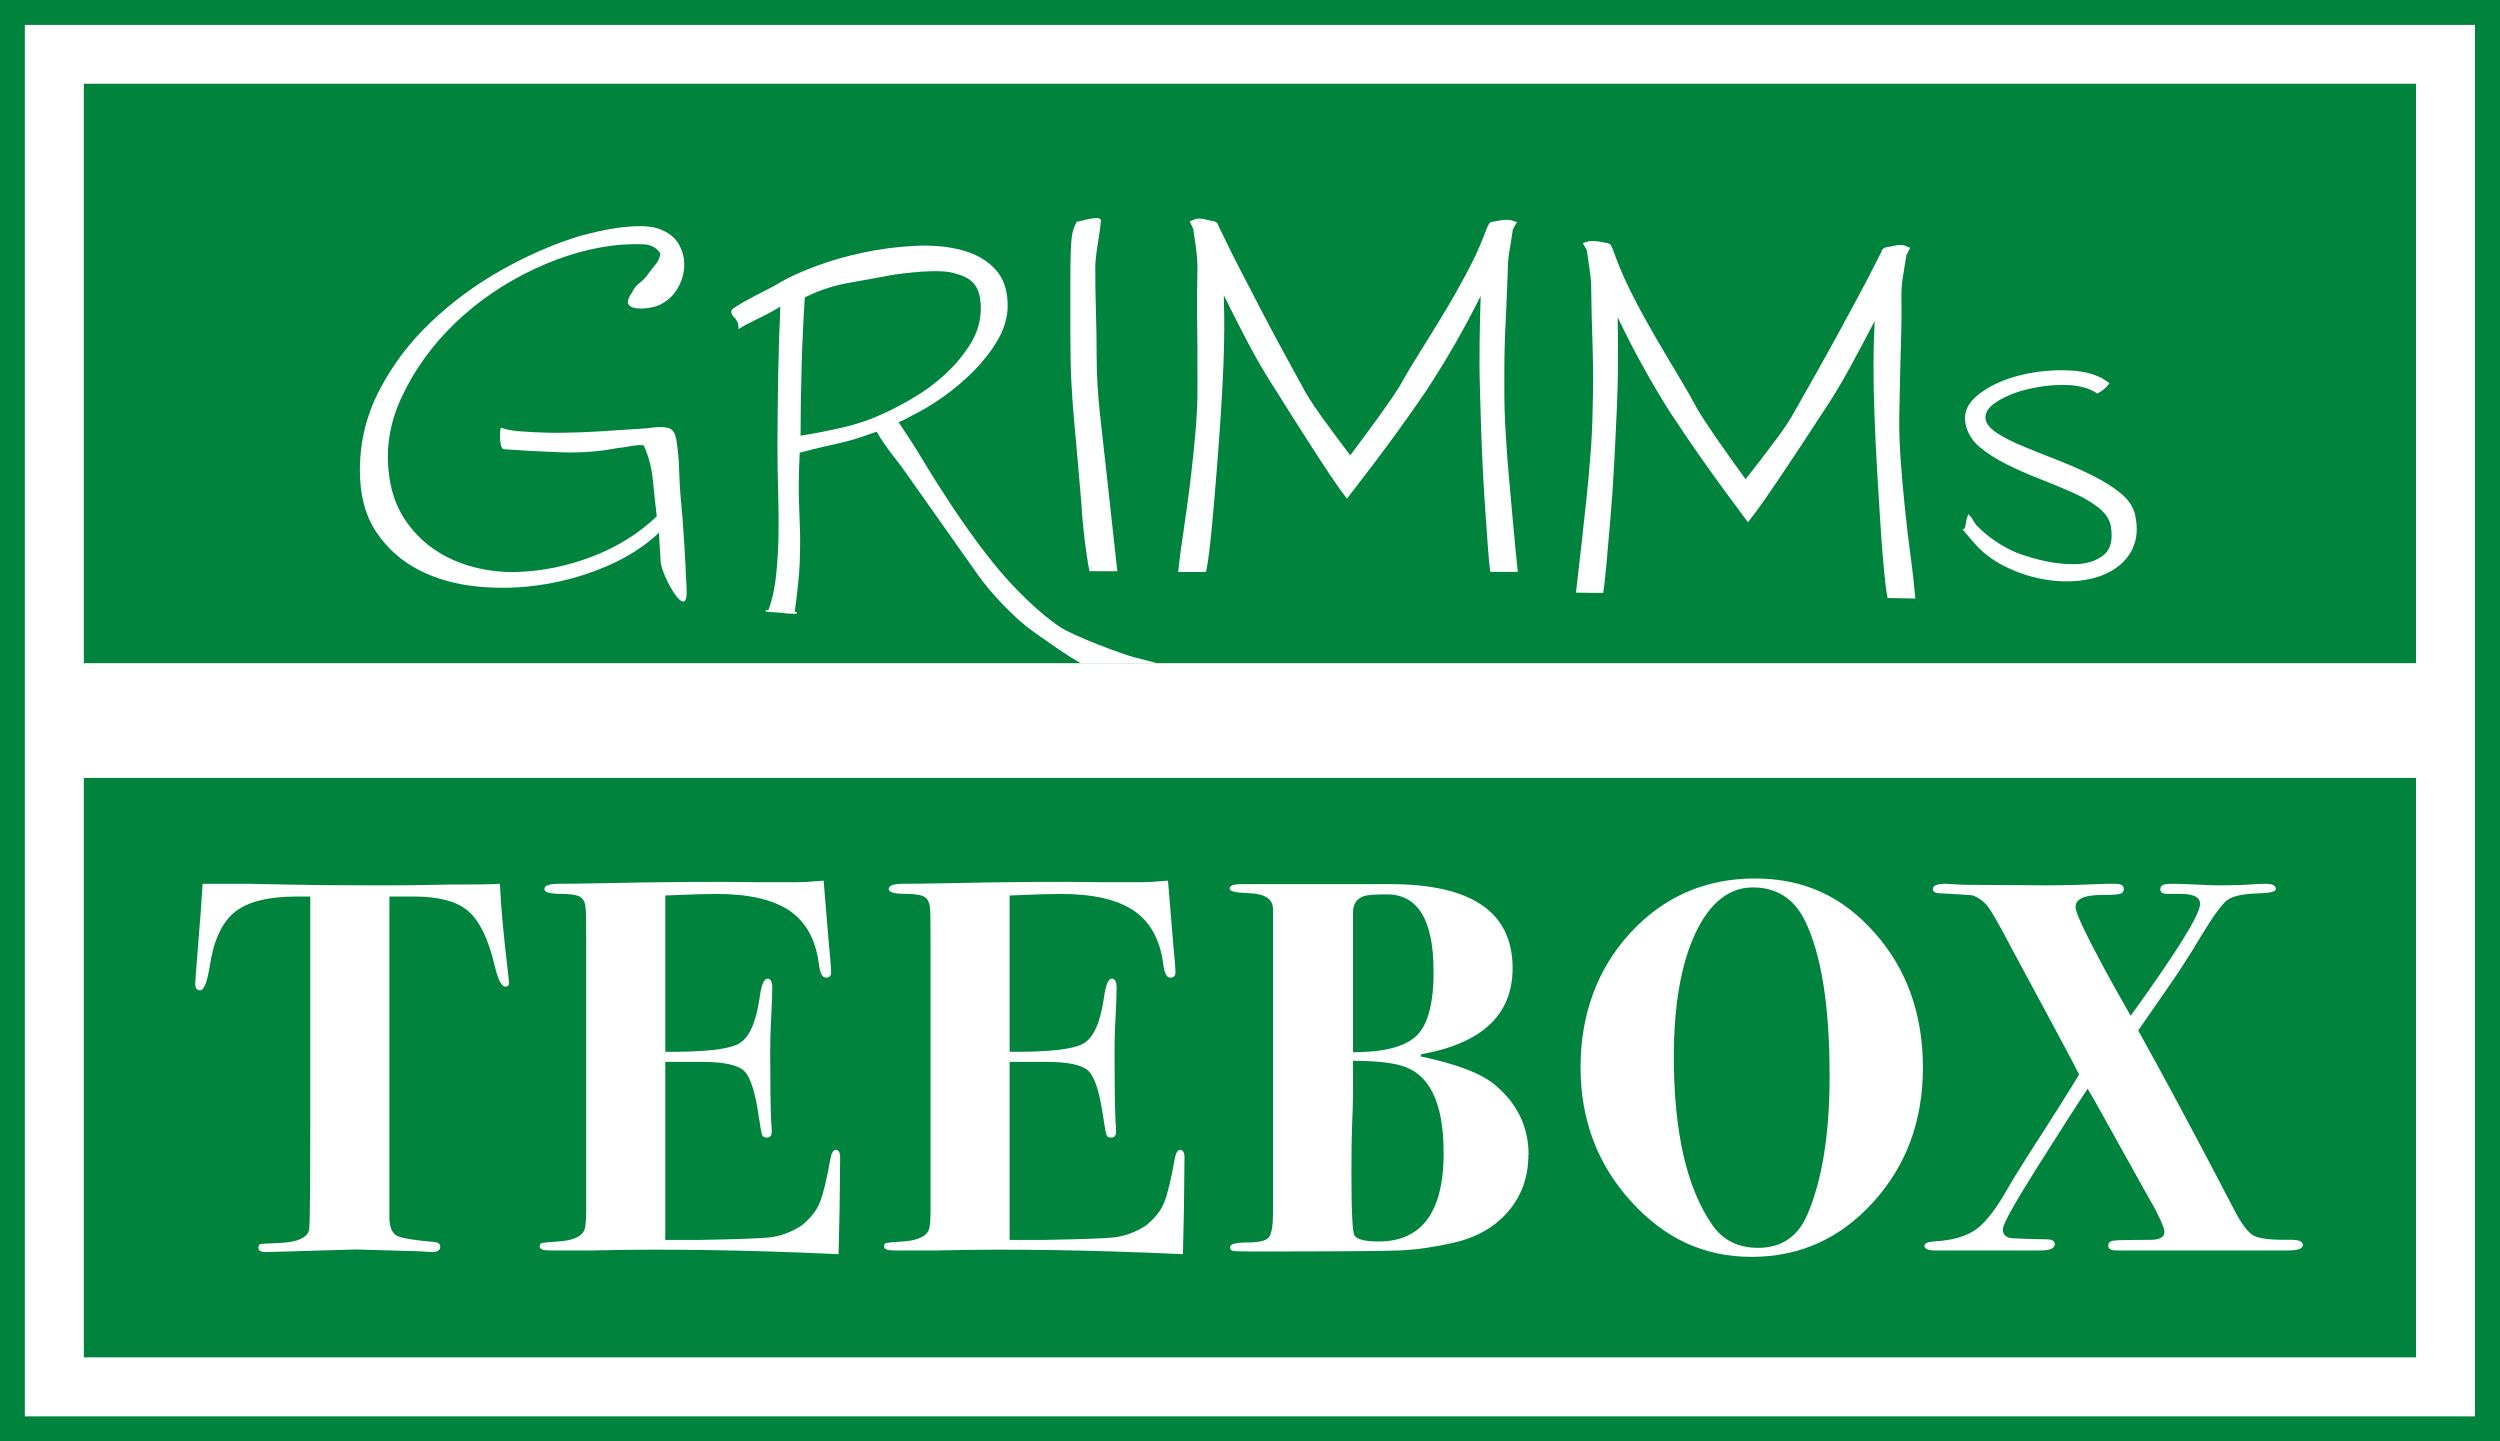
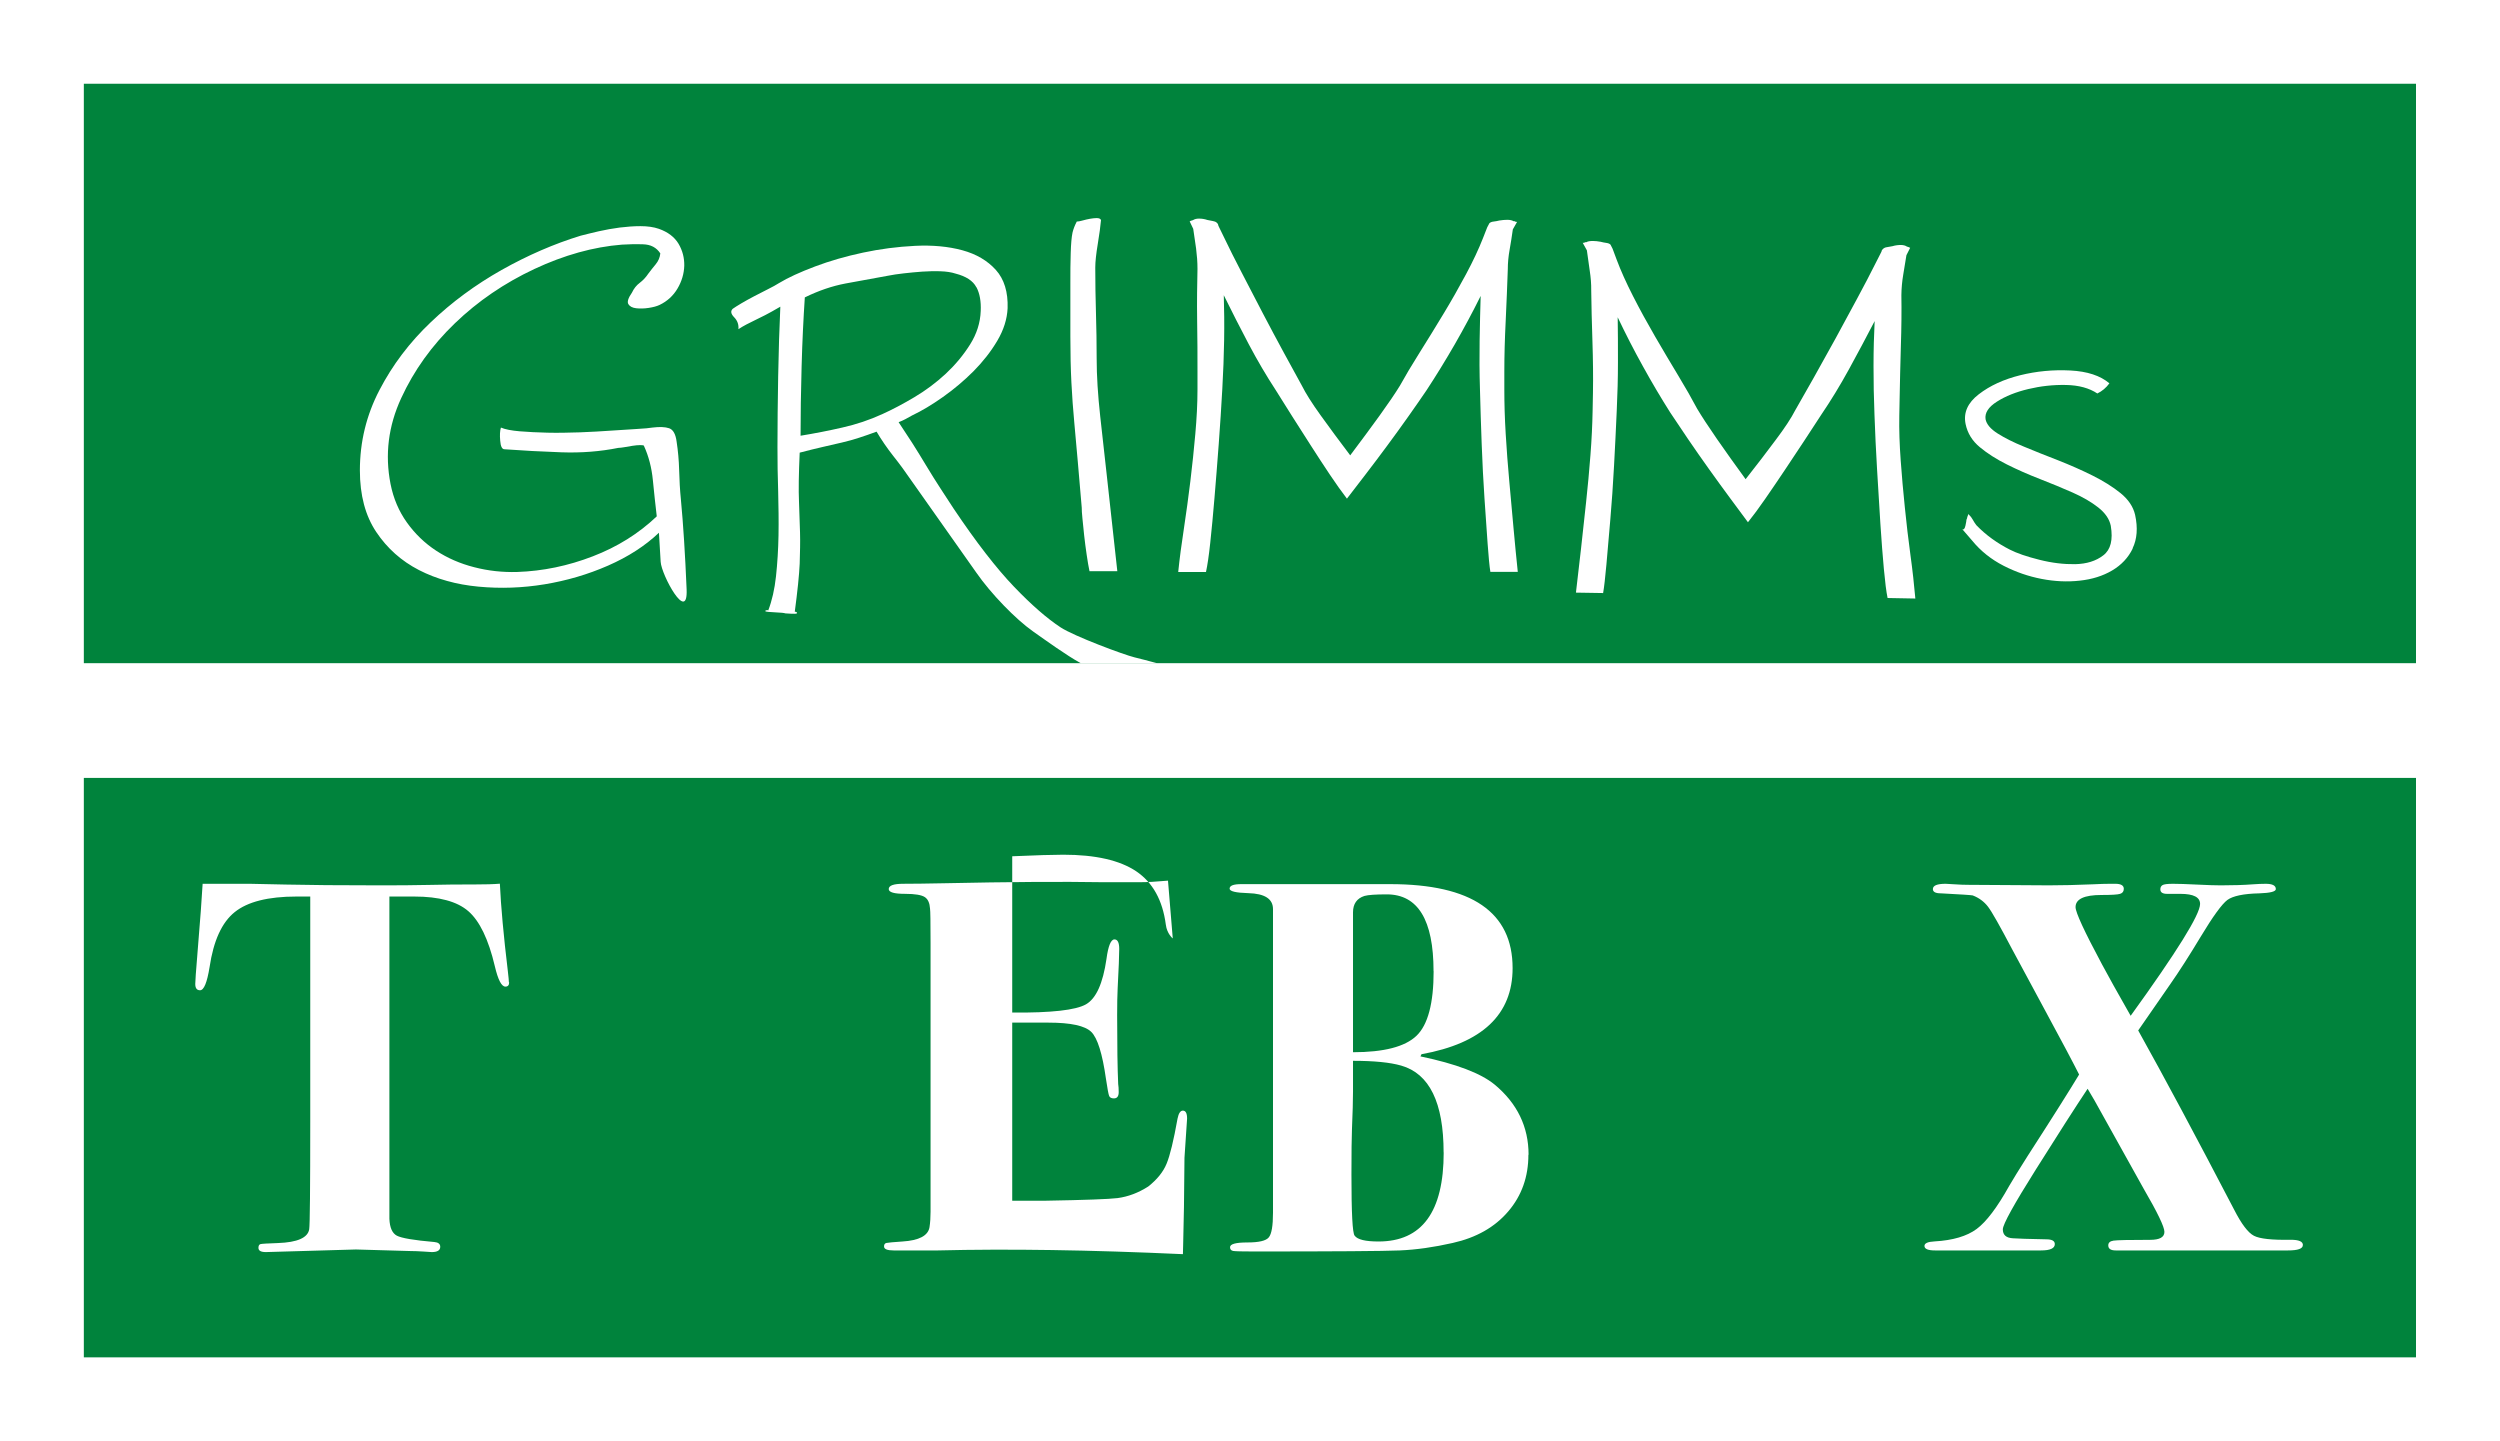
<svg xmlns="http://www.w3.org/2000/svg" viewBox="0 0 288.08 166.07" version="1.1" id="Ebene_1">
  <defs>
    <style>
      .st0 {
        fill: #00833c;
      }

      .st1 {
        fill: #fff;
      }
    </style>
  </defs>
  <g id="Ebene_11">
-     <rect height="166.07" width="288.08" class="st0" />
    <rect height="160.34" width="282.34" y="2.87" x="2.86" class="st1" />
    <rect height="66.77" width="268.74" y="89.64" x="9.66" class="st0" />
    <g>
      <path d="M58.67,113.2c0,.32-.14.49-.43.49-.45,0-.85-.78-1.22-2.35-.73-3.1-1.75-5.21-3.05-6.34s-3.38-1.69-6.23-1.69h-2.87v37.13c.04,1.02.33,1.67.86,1.95s1.98.53,4.32.73c.45.04.68.22.68.55,0,.41-.33.61-.98.61-.12,0-.43-.02-.92-.06-.61-.04-1.12-.06-1.53-.06l-6.29-.18-10.38.3c-.57,0-.85-.16-.85-.49,0-.24.08-.39.24-.43.16-.04.83-.08,2.01-.12,2.24-.08,3.44-.61,3.6-1.59.08-.53.12-4.67.12-12.43v-25.91h-1.59c-3.26,0-5.63.6-7.11,1.79-1.49,1.19-2.45,3.31-2.9,6.34-.29,1.78-.65,2.67-1.1,2.67-.37,0-.55-.24-.55-.73,0-.33.08-1.44.24-3.36.33-3.99.53-6.72.61-8.18h5.37c.12,0,1.54.03,4.24.09,2.71.06,6.16.09,10.35.09,2.32,0,4.4,0,6.23-.05s3.5-.05,5.01-.05c1.34,0,2.36-.03,3.05-.09.12,2.63.43,6,.92,10.09.08.69.12,1.11.12,1.28h.03,0Z" class="st1" />
-       <path d="M96.81,133.41c0,.08-.02,1.97-.06,5.68-.04,1.95-.07,3.36-.09,4.21-.02.85-.03,1.26-.03,1.22-10.75-.49-20.15-.63-28.21-.43h-5.13c-.73,0-1.1-.15-1.1-.46,0-.23.09-.36.27-.4.18-.04.8-.1,1.86-.17,1.91-.12,2.95-.67,3.11-1.65.08-.53.12-1.12.12-1.77v-30.91c0-2.44-.02-3.78-.06-4.02-.04-.65-.24-1.1-.61-1.34s-1.12-.37-2.26-.37c-1.26,0-1.89-.18-1.89-.55,0-.41.56-.61,1.68-.61s2.68-.02,4.67-.06c7.49-.16,13.62-.2,18.38-.12h4.15c.9,0,1.99-.06,3.3-.18l.55,6.66c.2,2.12.31,3.42.31,3.91,0,.41-.2.61-.61.61s-.67-.53-.8-1.59c-.37-2.81-1.5-4.85-3.4-6.14-1.9-1.28-4.71-1.92-8.42-1.92-1.14,0-3.1.06-5.88.18v18.01c4.5.04,7.33-.28,8.5-.95s1.95-2.41,2.36-5.22c.2-1.51.51-2.26.92-2.26.37,0,.55.37.55,1.1s-.06,2.24-.18,4.52c-.04.77-.06,1.81-.06,3.11,0,3.5.04,6.15.12,7.94.04.24.06.55.06.92,0,.49-.18.73-.55.73-.29,0-.47-.09-.55-.28-.08-.18-.2-.84-.37-1.98-.41-2.89-.97-4.69-1.69-5.4s-2.36-1.07-4.94-1.07h-4.17v20.52h3.92c4.49-.08,7.23-.18,8.21-.3,1.22-.16,2.41-.61,3.55-1.34,1.02-.81,1.73-1.69,2.11-2.63.39-.94.81-2.67,1.26-5.19.12-.61.33-.92.61-.92.33,0,.49.3.49.92h0Z" class="st1" />
-       <path d="M136.49,133.41c0,.08-.02,1.97-.06,5.68-.04,1.95-.07,3.36-.09,4.21-.02.85-.03,1.26-.03,1.22-10.75-.49-20.15-.63-28.21-.43h-5.13c-.73,0-1.1-.15-1.1-.46,0-.23.09-.36.27-.4.18-.04.8-.1,1.86-.17,1.91-.12,2.95-.67,3.11-1.65.08-.53.12-1.12.12-1.77v-30.91c0-2.44-.02-3.78-.06-4.02-.04-.65-.24-1.1-.61-1.34s-1.12-.37-2.26-.37c-1.26,0-1.89-.18-1.89-.55,0-.41.56-.61,1.68-.61s2.68-.02,4.67-.06c7.49-.16,13.62-.2,18.38-.12h4.15c.9,0,1.99-.06,3.3-.18l.55,6.66c.2,2.12.31,3.42.31,3.91,0,.41-.2.61-.61.61s-.67-.53-.8-1.59c-.37-2.81-1.5-4.85-3.4-6.14-1.9-1.28-4.71-1.92-8.42-1.92-1.14,0-3.1.06-5.88.18v18.01c4.5.04,7.33-.28,8.5-.95s1.95-2.41,2.36-5.22c.2-1.51.51-2.26.92-2.26.37,0,.55.37.55,1.1s-.06,2.24-.18,4.52c-.04.77-.06,1.81-.06,3.11,0,3.5.04,6.15.12,7.94.04.24.06.55.06.92,0,.49-.18.73-.55.73-.29,0-.47-.09-.55-.28-.08-.18-.2-.84-.37-1.98-.41-2.89-.97-4.69-1.69-5.4s-2.36-1.07-4.94-1.07h-4.17v20.52h3.92c4.49-.08,7.23-.18,8.21-.3,1.22-.16,2.41-.61,3.55-1.34,1.02-.81,1.73-1.69,2.11-2.63.39-.94.81-2.67,1.26-5.19.12-.61.33-.92.61-.92.33,0,.49.3.49.92h0Z" class="st1" />
+       <path d="M136.49,133.41c0,.08-.02,1.97-.06,5.68-.04,1.95-.07,3.36-.09,4.21-.02.85-.03,1.26-.03,1.22-10.75-.49-20.15-.63-28.21-.43h-5.13c-.73,0-1.1-.15-1.1-.46,0-.23.09-.36.27-.4.18-.04.8-.1,1.86-.17,1.91-.12,2.95-.67,3.11-1.65.08-.53.12-1.12.12-1.77v-30.91c0-2.44-.02-3.78-.06-4.02-.04-.65-.24-1.1-.61-1.34s-1.12-.37-2.26-.37c-1.26,0-1.89-.18-1.89-.55,0-.41.56-.61,1.68-.61s2.68-.02,4.67-.06c7.49-.16,13.62-.2,18.38-.12h4.15c.9,0,1.99-.06,3.3-.18l.55,6.66s-.67-.53-.8-1.59c-.37-2.81-1.5-4.85-3.4-6.14-1.9-1.28-4.71-1.92-8.42-1.92-1.14,0-3.1.06-5.88.18v18.01c4.5.04,7.33-.28,8.5-.95s1.95-2.41,2.36-5.22c.2-1.51.51-2.26.92-2.26.37,0,.55.37.55,1.1s-.06,2.24-.18,4.52c-.04.77-.06,1.81-.06,3.11,0,3.5.04,6.15.12,7.94.04.24.06.55.06.92,0,.49-.18.73-.55.73-.29,0-.47-.09-.55-.28-.08-.18-.2-.84-.37-1.98-.41-2.89-.97-4.69-1.69-5.4s-2.36-1.07-4.94-1.07h-4.17v20.52h3.92c4.49-.08,7.23-.18,8.21-.3,1.22-.16,2.41-.61,3.55-1.34,1.02-.81,1.73-1.69,2.11-2.63.39-.94.81-2.67,1.26-5.19.12-.61.33-.92.61-.92.33,0,.49.3.49.92h0Z" class="st1" />
      <path d="M176.12,133.07c0,2.53-.77,4.71-2.32,6.52-1.55,1.82-3.68,3.03-6.41,3.64-2.16.49-4.19.78-6.11.86-1.91.08-7.53.12-16.85.12-1.3,0-2.08-.02-2.32-.06s-.37-.18-.37-.43c0-.37.66-.55,1.99-.55s2.15-.19,2.47-.58c.33-.39.49-1.34.49-2.85v-34.98c0-1.18-.95-1.79-2.84-1.84-1.44-.04-2.16-.21-2.16-.52,0-.35.45-.52,1.34-.52h17.16c9.4,0,14.11,3.23,14.11,9.68,0,5.35-3.5,8.66-10.5,9.92l-.12.25c4.11.86,6.96,1.94,8.55,3.25,2.6,2.16,3.91,4.86,3.91,8.08h-.02ZM166.35,132.8c0-5.74-1.63-9.08-4.89-10.01-1.29-.37-3.14-.55-5.55-.55v3.54c0,1.02-.04,2.46-.12,4.34-.04.94-.06,2.69-.06,5.25,0,4.4.12,6.74.37,7.02.33.45,1.24.67,2.75.67,5.01,0,7.51-3.42,7.51-10.26h-.01ZM165.19,111.91c0-5.9-1.8-8.85-5.39-8.85-1.28,0-2.14.06-2.57.18-.88.28-1.32.92-1.32,1.89v16.12c3.55,0,5.99-.63,7.31-1.89s1.98-3.75,1.98-7.45h0Z" class="st1" />
-       <path d="M221.58,123.03c0,6.11-1.9,11.27-5.71,15.48-3.81,4.21-8.48,6.32-14.02,6.32s-10.05-2.14-13.92-6.41c-3.87-4.27-5.8-9.42-5.8-15.45s1.92-11.36,5.77-15.51c3.85-4.15,8.62-6.23,14.32-6.23s10.1,2.09,13.8,6.26c3.7,4.17,5.56,9.35,5.56,15.54ZM210.83,123.97c0-8.09-.96-14.07-2.87-17.93-1.26-2.52-3.26-3.78-5.98-3.78s-4.98,1.77-6.63,5.31-2.47,8.27-2.47,14.21c0,8.62,1.46,15.06,4.4,19.33,1.22,1.79,2.99,2.68,5.31,2.68,2.69,0,4.58-1.28,5.68-3.84,1.71-3.98,2.56-9.31,2.56-15.98h0Z" class="st1" />
      <path d="M265.36,143.48c0,.41-.57.61-1.71.61h-19.85c-.57,0-.86-.19-.86-.58,0-.31.2-.49.61-.55.41-.06,1.81-.09,4.21-.09,1.1,0,1.65-.3,1.65-.92,0-.57-.79-2.22-2.38-4.95-1.26-2.28-3.16-5.68-5.68-10.2-.16-.28-.43-.73-.79-1.34-1.42,2.14-3.41,5.24-5.95,9.28s-3.82,6.35-3.82,6.92c0,.65.39.99,1.16,1.03.49.04,1.77.08,3.85.12.65,0,.98.18.98.55,0,.49-.53.73-1.59.73h-12.21c-.81,0-1.22-.17-1.22-.52,0-.31.39-.48,1.16-.52,2.11-.12,3.73-.6,4.85-1.43s2.37-2.48,3.75-4.96c.45-.77,1.16-1.93,2.14-3.47,2.93-4.54,4.9-7.67,5.92-9.37-.61-1.22-2-3.85-4.19-7.89l-3.55-6.59c-1.39-2.64-2.3-4.26-2.75-4.85s-1.04-1.03-1.77-1.31c-.16-.04-1.39-.12-3.67-.24-.61,0-.92-.16-.92-.49,0-.41.49-.61,1.47-.61.12,0,.47.02,1.04.06s1.08.06,1.53.06l9.34.06c1.51,0,3.19-.04,5.07-.12.77-.04,1.44-.06,2.02-.06h.55c.65,0,.98.19.98.58,0,.3-.14.49-.43.58-.29.09-1,.13-2.14.13-2,0-2.99.47-2.99,1.4,0,.61,1.02,2.81,3.05,6.6.65,1.22,1.75,3.2,3.3,5.92,5.33-7.38,8-11.67,8-12.89,0-.77-.75-1.16-2.26-1.16h-1.53c-.53,0-.79-.17-.79-.52,0-.22.08-.38.24-.48.16-.11.57-.16,1.22-.16.61,0,1.53.03,2.75.09s2.14.09,2.75.09c1.42,0,2.67-.04,3.72-.12.53-.04,1.02-.06,1.47-.06.77,0,1.16.2,1.16.61,0,.28-.63.45-1.89.49-1.83.04-3.06.3-3.69.76-.63.47-1.66,1.88-3.08,4.24-1.3,2.16-2.46,3.97-3.48,5.43l-3.72,5.37c2.97,5.33,6.66,12.21,11.05,20.64.85,1.67,1.62,2.68,2.29,3.02.67.35,2.09.5,4.24.46.94,0,1.4.2,1.4.61h0Z" class="st1" />
    </g>
    <rect height="66.77" width="268.74" y="9.65" x="9.66" class="st0" />
    <path d="M76.13,64.75c-.08-1.51-.15-2.63-.2-3.36-1.59,1.51-3.54,2.77-5.87,3.79-2.33,1.02-4.76,1.73-7.3,2.15-2.54.42-5.09.51-7.63.27s-4.83-.87-6.85-1.91-3.66-2.5-4.92-4.38-1.89-4.24-1.89-7.11c0-3.28.75-6.37,2.26-9.26,1.5-2.89,3.47-5.49,5.91-7.81,2.43-2.32,5.15-4.32,8.16-6.02,3.01-1.69,6.04-3.01,9.11-3.95.6-.16,1.3-.32,2.09-.51.79-.18,1.6-.32,2.42-.43.82-.1,1.61-.16,2.38-.16.82,0,1.53.1,2.13.31,1.04.37,1.79.94,2.26,1.72.46.78.68,1.63.66,2.54-.03.91-.29,1.79-.78,2.62s-1.18,1.46-2.05,1.88c-.33.16-.75.27-1.27.35s-1,.09-1.44.04-.74-.21-.9-.47c-.16-.26-.03-.7.41-1.33.22-.47.52-.85.9-1.13.38-.29.71-.64.98-1.05.27-.36.56-.73.86-1.09s.48-.78.53-1.25c-.44-.68-1.11-1.03-2.01-1.05-.9-.03-1.71,0-2.42.04-3.28.26-6.65,1.2-10.09,2.81-3.45,1.62-6.5,3.7-9.15,6.25s-4.72,5.43-6.19,8.63c-1.48,3.2-1.89,6.5-1.23,9.88.33,1.67.96,3.15,1.89,4.45s2.05,2.38,3.36,3.24,2.78,1.5,4.39,1.91c1.61.42,3.27.6,4.96.55,2.95-.1,5.85-.7,8.7-1.8,2.84-1.09,5.3-2.63,7.38-4.61-.16-1.35-.31-2.75-.45-4.18s-.48-2.75-1.03-3.95c0-.05-.14-.08-.41-.08s-.57.03-.9.08c-.33.05-.64.1-.94.16-.3.05-.53.08-.7.08-2.08.42-4.27.59-6.56.51-2.3-.08-4.49-.2-6.56-.35-.27,0-.44-.32-.49-.98-.06-.65-.03-1.16.08-1.52.49.21,1.22.35,2.17.43.96.08,2.02.13,3.2.16s2.42,0,3.73-.04c1.31-.05,2.53-.12,3.65-.2s2.11-.14,2.95-.19c.85-.05,1.44-.1,1.76-.16.82-.1,1.46-.08,1.93.08.46.16.75.68.86,1.56.16,1.04.26,2.14.29,3.28.03,1.15.09,2.27.2,3.36.27,2.86.49,6.32.66,10.35s-2.91-1.65-2.99-3.16h0Z" class="st1" />
    <path d="M124.53,76.42c-1.69-.94-3.87-2.52-5.49-3.66-2-1.41-4.84-4.33-6.54-6.78l-7.55-10.7c-.6-.88-1.27-1.8-2.01-2.73-.74-.94-1.38-1.88-1.93-2.81-.71.26-1.38.5-2.01.7-.63.21-1.29.39-1.97.55s-1.42.33-2.21.51c-.79.18-1.68.4-2.67.66-.11,2.45-.14,4.32-.08,5.63.05,1.3.09,2.5.12,3.59s0,2.29-.04,3.59c-.06,1.3-.25,3.15-.57,5.55,0-.05.05-.05.16,0s.14.1.08.16c-.06.05-.27.06-.66.04-.38-.03-.6-.04-.66-.04-.11-.05-.51-.09-1.19-.12-.68-.03-1.05-.07-1.11-.12s0-.09.12-.12c.14-.03.2,0,.2.04.44-1.15.74-2.46.9-3.95.16-1.48.26-3.06.29-4.73s0-3.36-.04-5.08c-.06-1.72-.08-3.41-.08-5.08,0-2.5.03-5.21.08-8.13s.14-5.6.25-8.05c-.71.42-1.3.74-1.76.98-.47.23-.86.43-1.19.59s-.64.31-.94.47-.62.34-.94.55c.05-.52-.11-.98-.49-1.37s-.44-.72-.16-.98c.22-.16.55-.36.98-.62.44-.26.93-.53,1.48-.82s1.08-.56,1.6-.82.94-.49,1.27-.7c1.04-.63,2.42-1.26,4.14-1.91s3.57-1.18,5.54-1.6c1.97-.42,3.96-.68,5.99-.78,2.02-.1,3.84.07,5.46.51,1.61.44,2.9,1.2,3.86,2.27s1.41,2.54,1.35,4.41c-.06,1.25-.45,2.5-1.19,3.75s-1.66,2.42-2.75,3.52c-1.09,1.09-2.27,2.08-3.53,2.97s-2.43,1.59-3.53,2.11c-.27.16-.53.3-.78.43s-.51.25-.78.35c.49.73,1.01,1.52,1.56,2.38s1.09,1.75,1.64,2.66,1.09,1.78,1.64,2.62c.55.83,1.04,1.59,1.48,2.27,2.62,3.91,4.95,6.91,6.97,9.02s3.82,3.67,5.37,4.69,7.32,3.17,8.53,3.46c.63.15,1.66.42,2.64.69h-8.86v-.02h.01ZM112.5,33.09c-.38-.73-1.18-1.25-2.38-1.56-.49-.16-1.08-.25-1.76-.27-.68-.03-1.38,0-2.09.04-.71.05-1.42.12-2.13.2s-1.31.17-1.8.27c-1.75.31-3.39.61-4.92.9s-3.09.82-4.68,1.6c-.16,2.4-.29,5.05-.37,7.97s-.12,5.57-.12,7.97c1.59-.26,3.19-.57,4.8-.94,1.61-.36,3.16-.88,4.64-1.56,1.15-.52,2.38-1.17,3.69-1.95s2.51-1.68,3.61-2.7c1.09-1.02,2.02-2.14,2.79-3.36.77-1.22,1.18-2.51,1.23-3.87.05-1.09-.11-2-.49-2.73h-.02Z" class="st1" />
    <path d="M125.55,65.85c-.11-.52-.22-1.16-.33-1.92s-.21-1.5-.29-2.23-.15-1.38-.2-1.96c-.06-.57-.08-.99-.08-1.25-.16-1.93-.31-3.68-.45-5.24-.14-1.57-.27-3.09-.41-4.58s-.25-3.01-.33-4.58-.12-3.34-.12-5.32v-6.11c0-1.25,0-2.41.04-3.48.03-1.07.1-1.87.21-2.39.05-.21.12-.42.2-.63s.18-.42.29-.63c.16,0,.38-.04.66-.12.27-.08.56-.14.86-.2.3-.05.56-.08.78-.08.27,0,.44.08.49.23-.06.68-.18,1.59-.37,2.74s-.29,2.06-.29,2.74c0,1.78.03,3.52.08,5.24s.08,3.47.08,5.24c0,1.98.14,4.2.41,6.66.27,2.45.52,4.67.74,6.65l1.23,11.19h-3.2v.03h0Z" class="st1" />
    <path d="M171.74,65.91c-.11-.68-.21-1.77-.32-3.28-.11-1.51-.23-3.24-.36-5.2-.13-1.95-.24-4.02-.32-6.21-.08-2.19-.15-4.3-.2-6.33-.06-1.93-.07-3.8-.04-5.63.03-1.82.07-3.54.12-5.16-.93,1.88-1.93,3.74-2.99,5.59-1.07,1.85-2.15,3.61-3.24,5.27-.6.89-1.3,1.89-2.09,3.01s-1.61,2.25-2.46,3.4-1.68,2.25-2.5,3.32-1.53,1.99-2.13,2.77c-.6-.78-1.26-1.71-1.97-2.77-.71-1.07-1.44-2.17-2.17-3.32-.74-1.15-1.46-2.28-2.17-3.4-.71-1.12-1.34-2.12-1.89-3.01-1.09-1.67-2.13-3.44-3.12-5.31s-1.94-3.75-2.87-5.63c.05,1.62.07,3.33.04,5.16-.03,1.82-.1,3.7-.21,5.63-.11,2.03-.25,4.14-.41,6.33s-.33,4.26-.49,6.21-.33,3.69-.49,5.2-.33,2.63-.49,3.36h-3.2c.16-1.56.38-3.24.66-5.04.27-1.8.52-3.61.74-5.43s.41-3.63.57-5.43.25-3.5.25-5.12v-2.11c0-1.77,0-3.74-.04-5.9-.03-2.16,0-4.13.04-5.9,0-.78-.06-1.56-.16-2.34-.11-.78-.22-1.54-.33-2.27l-.41-.86.16-.08c.05,0,.14-.03.25-.08.16-.1.38-.16.66-.16.33,0,.66.05.98.16.22.05.42.09.62.12.19.03.34.09.45.19s.16.18.16.23.03.13.08.23l.57,1.17c.6,1.25,1.29,2.64,2.09,4.17s1.6,3.08,2.41,4.64c.82,1.56,1.62,3.07,2.41,4.52.79,1.46,1.49,2.73,2.09,3.82.44.88,1.16,2.03,2.17,3.43s2.14,2.94,3.4,4.6c1.25-1.66,2.39-3.2,3.4-4.6s1.79-2.55,2.33-3.43c.6-1.09,1.35-2.35,2.25-3.78s1.81-2.91,2.74-4.45c.93-1.53,1.8-3.07,2.62-4.6s1.47-2.92,1.96-4.17l.49-1.25.25-.47c.11-.1.27-.17.49-.19.22-.03.44-.06.65-.12.33-.05.63-.08.9-.08.33,0,.57.05.74.16.11,0,.18,0,.2.04s.1.04.21.04l-.49.86c-.11.78-.23,1.56-.37,2.34-.14.78-.21,1.53-.21,2.26-.06,1.77-.14,3.73-.24,5.89-.11,2.16-.16,4.12-.16,5.89v2.11c0,1.61.05,3.31.16,5.11.11,1.79.24,3.6.41,5.42s.33,3.63.49,5.42.33,3.47.49,5.03h-3.16,0Z" class="st1" />
    <path d="M184.73,68.34c.12-.67.24-1.77.38-3.28.13-1.51.28-3.24.45-5.19s.31-4.02.43-6.21.22-4.29.31-6.32c.09-1.92.14-3.8.14-5.62s0-3.54-.03-5.16c.9,1.89,1.86,3.77,2.9,5.64,1.03,1.87,2.08,3.64,3.15,5.33.59.9,1.27,1.91,2.04,3.04.77,1.13,1.57,2.28,2.4,3.44s1.64,2.28,2.44,3.36,1.5,2.02,2.08,2.81c.62-.77,1.29-1.68,2.02-2.74.73-1.05,1.47-2.15,2.23-3.28s1.5-2.25,2.23-3.36,1.38-2.1,1.94-2.97c1.12-1.65,2.19-3.4,3.21-5.26s2.01-3.72,2.97-5.57c-.08,1.61-.13,3.33-.13,5.16s.03,3.7.11,5.63c.07,2.03.17,4.14.3,6.33s.25,4.26.38,6.22.26,3.69.4,5.2c.14,1.51.28,2.64.43,3.37l3.2.06c-.14-1.57-.32-3.25-.57-5.05-.24-1.8-.46-3.61-.64-5.44-.19-1.83-.35-3.64-.48-5.44s-.19-3.51-.16-5.12l.04-2.11c.03-1.77.08-3.74.14-5.9.07-2.16.09-4.13.06-5.9.01-.78.08-1.56.21-2.34.12-.78.25-1.53.37-2.26l.43-.85-.16-.08s-.14-.03-.24-.08c-.16-.11-.38-.16-.65-.17-.33,0-.66.04-.99.14-.22.05-.43.08-.62.11-.19.02-.34.09-.45.19-.11.1-.17.18-.17.23s-.03.13-.09.23l-.59,1.16c-.62,1.24-1.34,2.62-2.16,4.14s-1.65,3.05-2.49,4.6c-.85,1.55-1.68,3.04-2.49,4.48-.82,1.44-1.53,2.7-2.15,3.78-.45.88-1.19,2.01-2.23,3.39-1.03,1.39-2.19,2.9-3.48,4.54-1.23-1.68-2.33-3.24-3.32-4.66-.98-1.42-1.74-2.58-2.27-3.47-.58-1.1-1.31-2.38-2.18-3.82s-1.76-2.94-2.66-4.49-1.75-3.1-2.54-4.65-1.42-2.95-1.89-4.21l-.47-1.26-.24-.47c-.11-.11-.27-.17-.49-.2s-.43-.07-.65-.13c-.33-.06-.62-.09-.9-.09-.33,0-.58.04-.74.14-.11,0-.18,0-.21.04s-.1.04-.21.03l.48.87c.1.78.21,1.56.33,2.35.12.78.18,1.54.17,2.26.02,1.77.07,3.73.14,5.89s.09,4.12.06,5.89l-.04,2.11c-.03,1.61-.11,3.31-.25,5.1s-.3,3.6-.5,5.41-.39,3.62-.59,5.41c-.2,1.79-.39,3.46-.58,5.02l3.15.05h-.02Z" class="st1" />
    <path d="M245.76,63.2c-.52,1.07-1.31,1.91-2.38,2.54s-2.31,1.02-3.73,1.17c-1.42.16-2.89.09-4.39-.2s-2.97-.79-4.39-1.52c-1.42-.73-2.63-1.69-3.61-2.89l-1.15-1.33c.16.11.29-.03.37-.39s.12-.6.12-.7c.05-.1.08-.18.08-.23s.03-.13.08-.23c0-.1.03-.16.08-.16.22.21.38.42.49.63s.25.42.41.63c.55.57,1.15,1.09,1.8,1.56s1.34.89,2.05,1.25c.82.42,1.96.81,3.4,1.17,1.45.37,2.83.53,4.14.51,1.31-.03,2.39-.36,3.24-1.02.85-.65,1.13-1.78.86-3.4-.16-.78-.64-1.48-1.44-2.11s-1.78-1.2-2.95-1.72c-1.18-.52-2.43-1.04-3.77-1.56s-2.61-1.08-3.81-1.68-2.24-1.26-3.12-1.99c-.88-.73-1.42-1.61-1.64-2.66-.27-1.3.23-2.45,1.52-3.44,1.28-.99,2.87-1.72,4.76-2.19s3.82-.65,5.78-.55c1.97.1,3.47.6,4.51,1.48-.38.52-.85.91-1.39,1.17-.93-.62-2.13-.95-3.61-.98-1.48-.03-2.93.13-4.35.47s-2.62.82-3.61,1.45c-.98.62-1.42,1.3-1.31,2.03.11.57.57,1.12,1.39,1.64s1.83,1.03,3.04,1.52c1.2.5,2.5,1.02,3.9,1.56,1.39.55,2.72,1.13,3.98,1.76,1.26.63,2.34,1.3,3.24,2.03s1.46,1.56,1.68,2.5c.33,1.51.23,2.8-.29,3.87h.02Z" class="st1" />
  </g>
</svg>